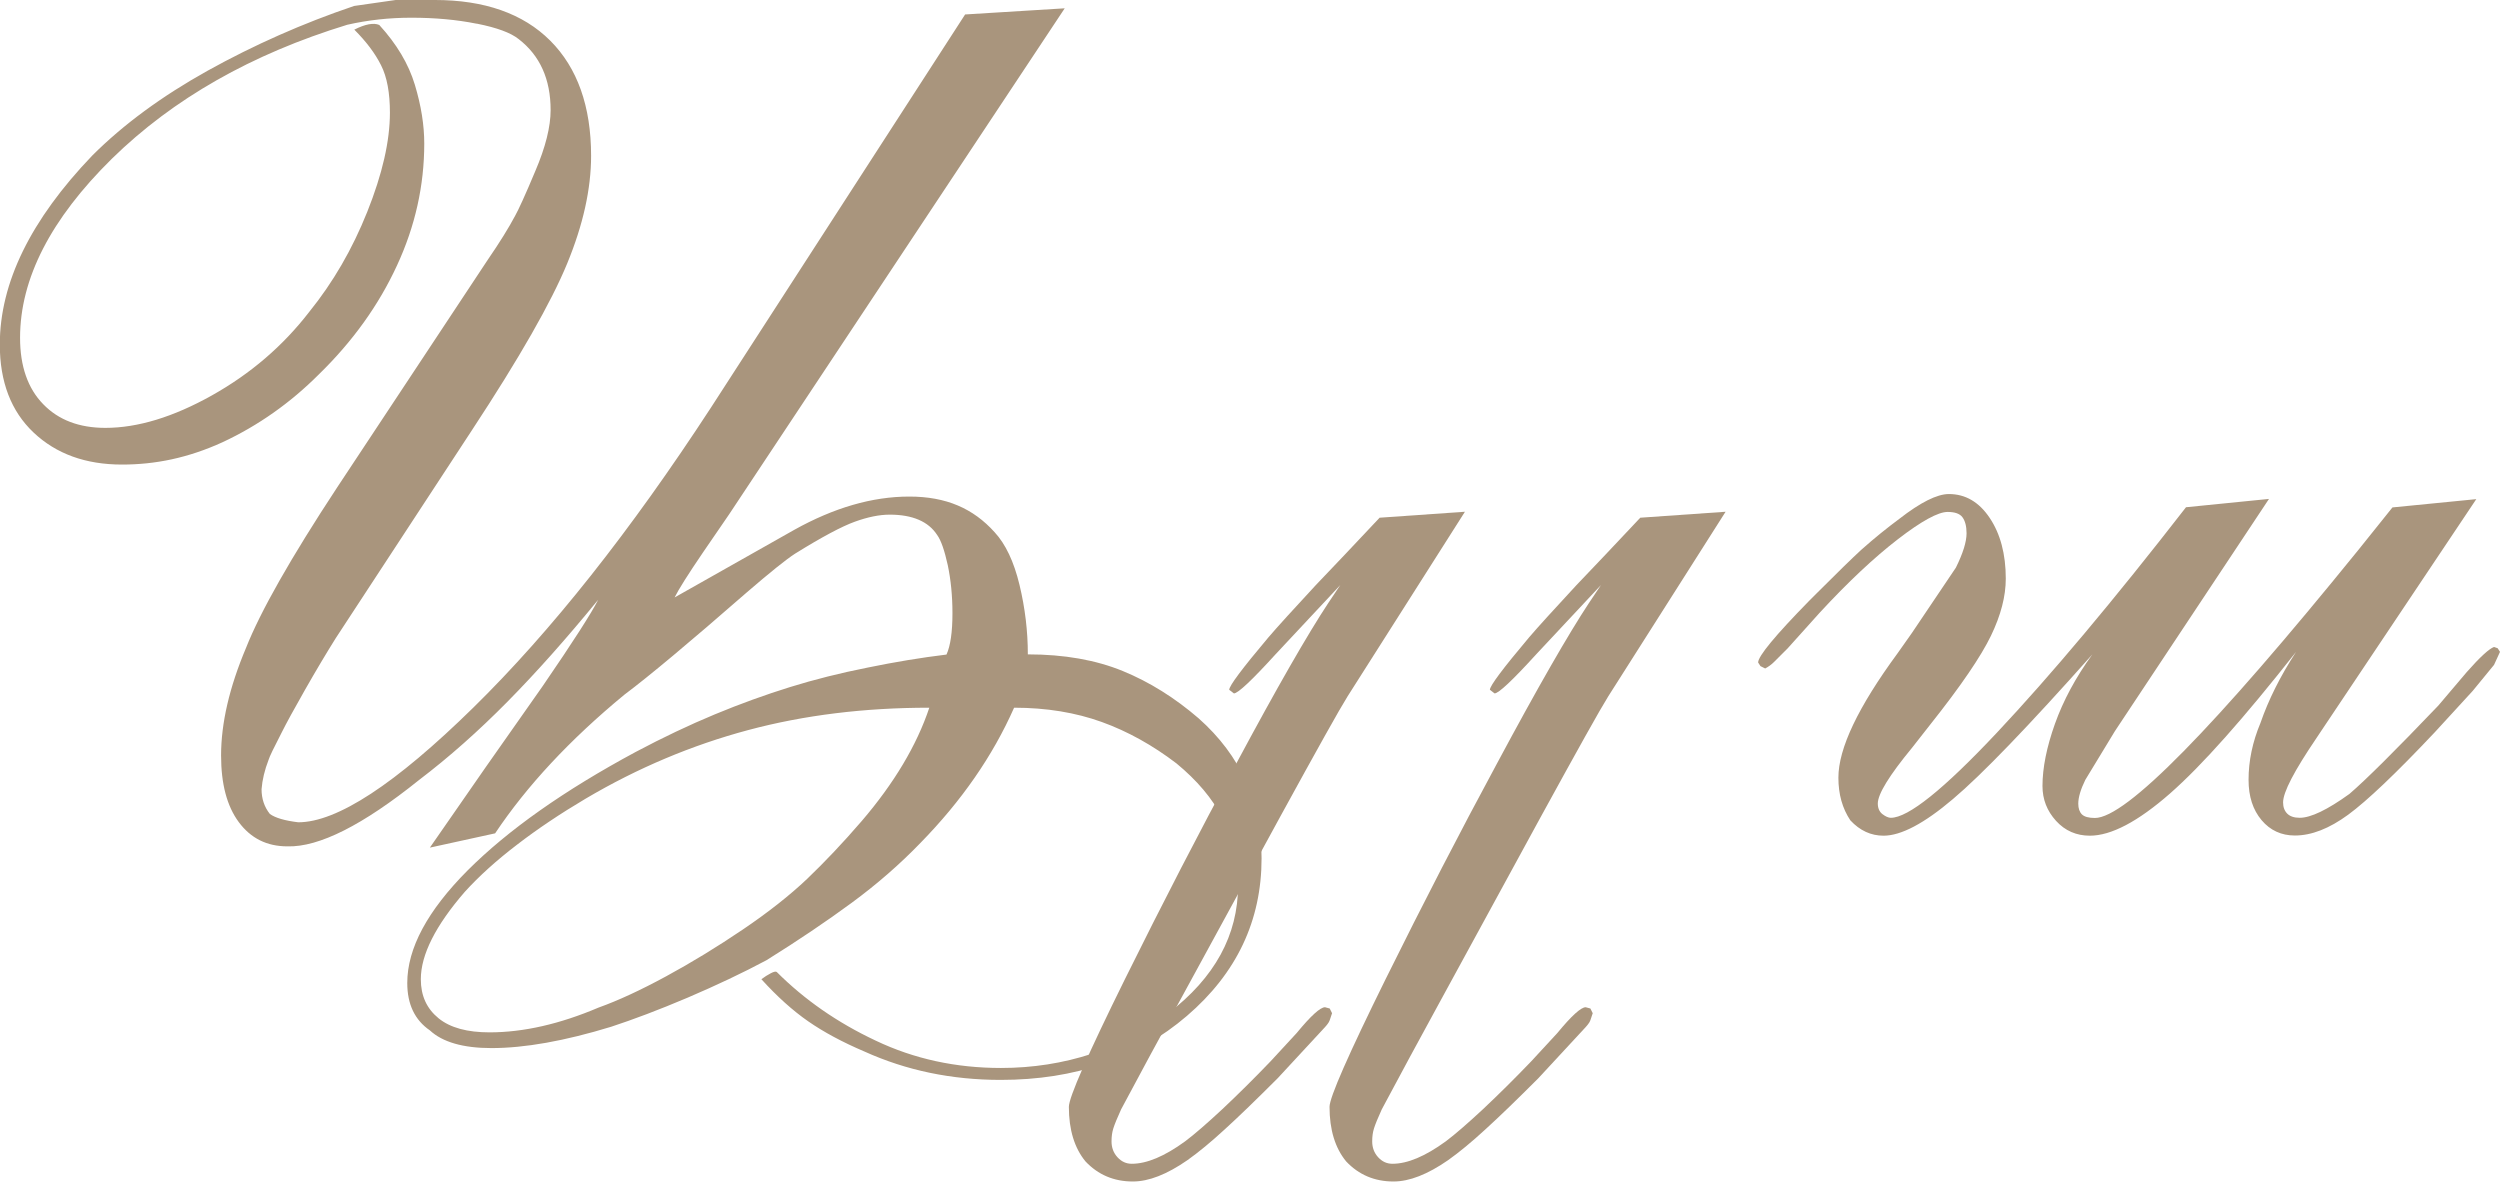
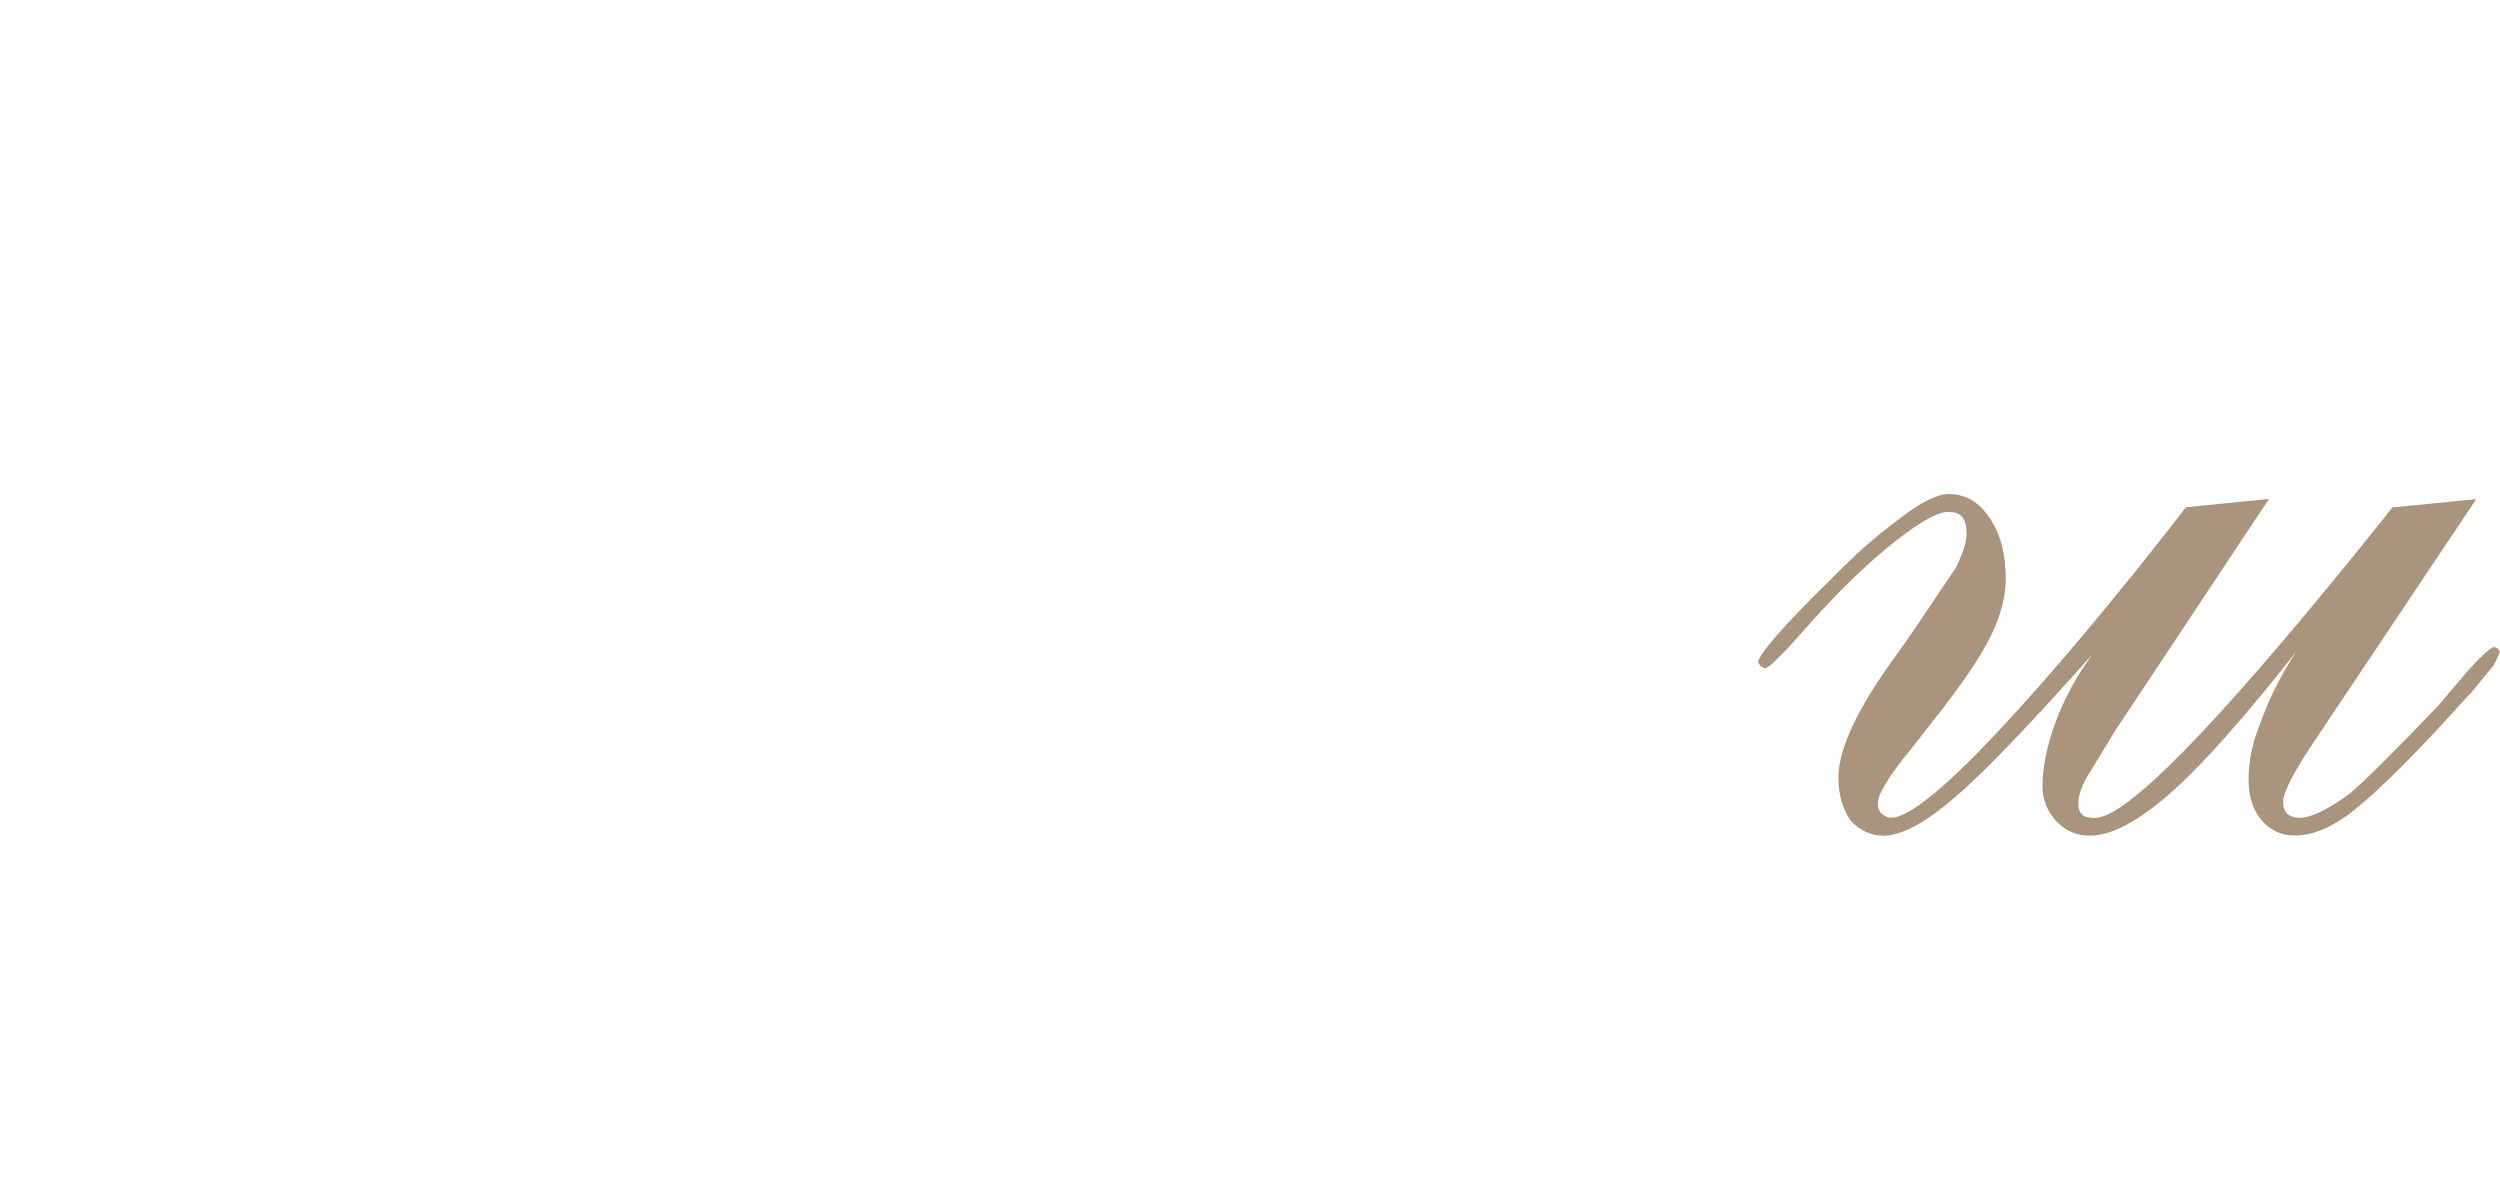
<svg xmlns="http://www.w3.org/2000/svg" id="Layer_2" data-name="Layer 2" viewBox="0 0 138.3 65.38">
  <defs>
    <style> .cls-1 { fill: #a9957d; } </style>
  </defs>
  <g id="Layer_1-2" data-name="Layer 1">
    <g>
-       <path class="cls-1" d="M26.36,1.31c-1.09-.22-2.29-.33-3.61-.33-1.22,0-2.4,.13-3.54,.39-5.29,1.62-9.63,4.09-13.02,7.41C2.81,12.11,1.11,15.41,1.11,18.69c0,1.57,.43,2.8,1.28,3.67,.85,.88,2,1.31,3.44,1.31,1.79,0,3.76-.6,5.9-1.8,2.14-1.2,3.93-2.74,5.38-4.62,1.31-1.62,2.38-3.46,3.21-5.54,.83-2.08,1.25-3.9,1.25-5.48,0-1.09-.16-1.97-.49-2.62-.33-.66-.82-1.31-1.48-1.97,.61-.31,1.07-.39,1.38-.26,.96,1.05,1.62,2.15,1.97,3.31,.35,1.16,.52,2.24,.52,3.25,0,2.32-.5,4.57-1.51,6.75-1.01,2.19-2.45,4.2-4.33,6.03-1.57,1.57-3.34,2.82-5.31,3.74-.96,.44-1.9,.75-2.82,.95-.92,.2-1.84,.29-2.75,.29-2.01,0-3.64-.59-4.89-1.77-1.25-1.18-1.87-2.81-1.87-4.87,0-3.42,1.71-6.9,5.11-10.45,1.71-1.71,3.84-3.28,6.39-4.7,2.56-1.42,5.26-2.62,8.1-3.58l2.3-.33h2.16c2.75,0,4.89,.75,6.39,2.25s2.26,3.63,2.26,6.37c0,1.83-.44,3.81-1.32,5.95-.88,2.14-2.63,5.21-5.26,9.21l-7.55,11.53c-.52,.83-1.08,1.77-1.69,2.84-.61,1.07-1.04,1.86-1.3,2.38-.43,.83-.67,1.33-.72,1.5-.22,.57-.35,1.11-.39,1.63,0,.52,.15,.98,.46,1.37,.31,.22,.83,.37,1.57,.46,2.14,0,5.37-2.11,9.68-6.34,4.31-4.23,8.69-9.76,13.15-16.6L53.39,.8l5.51-.34-18.57,28c-.48,.7-.96,1.4-1.44,2.1-.83,1.22-1.36,2.06-1.57,2.49l6.62-3.74c2.19-1.22,4.31-1.84,6.36-1.84s3.54,.66,4.72,1.97c.61,.66,1.07,1.63,1.38,2.92,.31,1.29,.46,2.57,.46,3.84,2.01,0,3.76,.31,5.25,.92,1.49,.61,2.89,1.49,4.2,2.62,2.32,2.06,3.48,4.63,3.48,7.74,0,3.45-1.38,6.36-4.13,8.72-2.75,2.36-6.19,3.54-10.3,3.54-2.71,0-5.22-.52-7.54-1.57-1.22-.52-2.26-1.08-3.11-1.67-.85-.59-1.72-1.37-2.59-2.33,.17-.13,.35-.24,.52-.33,.17-.09,.28-.11,.33-.07,1.53,1.53,3.35,2.8,5.48,3.8,2.12,1.01,4.43,1.51,6.92,1.51,1.75,0,3.43-.26,5.05-.79,1.62-.52,3.02-1.27,4.2-2.23,2.58-1.97,3.87-4.33,3.87-7.08s-1.14-4.88-3.41-6.75c-1.31-1-2.69-1.77-4.13-2.29-1.44-.52-3.06-.79-4.85-.79-1.18,2.67-2.91,5.16-5.18,7.48-1.14,1.18-2.4,2.28-3.8,3.31-1.4,1.03-2.97,2.09-4.72,3.18-1.31,.7-2.77,1.39-4.36,2.07-1.6,.68-3.01,1.21-4.23,1.61-2.58,.79-4.79,1.18-6.62,1.18-1.57,0-2.71-.33-3.41-.98-.83-.57-1.25-1.44-1.25-2.62,0-1.92,1.12-4,3.34-6.23,2.23-2.23,5.33-4.42,9.31-6.56,1.49-.79,2.94-1.48,4.36-2.07,1.42-.59,2.81-1.09,4.16-1.51,1.35-.42,2.79-.78,4.3-1.08,1.51-.31,2.96-.55,4.36-.72,.22-.48,.33-1.25,.33-2.29,0-.96-.09-1.85-.26-2.66-.18-.81-.37-1.37-.59-1.67-.48-.74-1.36-1.12-2.62-1.12-.57,0-1.21,.13-1.93,.39-.72,.26-1.83,.85-3.31,1.77-.48,.31-1.38,1.03-2.69,2.16-3.15,2.75-5.4,4.63-6.75,5.64-3.02,2.49-5.4,5.05-7.15,7.67l-3.61,.79c2.05-2.97,4.13-5.95,6.23-8.92,1.71-2.49,2.73-4.09,3.08-4.79-1.75,2.14-3.42,4.02-5.02,5.64-1.6,1.62-3.22,3.06-4.89,4.33-3.1,2.49-5.53,3.72-7.28,3.67-1.14,0-2.03-.45-2.69-1.34s-.98-2.12-.98-3.69c0-1.79,.46-3.77,1.38-5.95,.79-2,2.47-4.97,5.05-8.89l8.33-12.59c.66-.96,1.16-1.77,1.51-2.43,.17-.3,.55-1.12,1.11-2.46,.57-1.33,.85-2.46,.85-3.38,0-1.71-.59-3.02-1.77-3.93-.44-.35-1.2-.63-2.3-.85Zm10.49,52.7c1.4-.76,2.81-1.62,4.23-2.58,1.42-.96,2.61-1.9,3.57-2.81,.96-.92,1.97-1.98,3.02-3.2,1.79-2.09,3.04-4.18,3.74-6.27-3.59,0-6.93,.41-10.03,1.24-3.1,.83-6.1,2.09-8.98,3.79-1.4,.83-2.67,1.68-3.8,2.55-1.14,.87-2.1,1.74-2.89,2.61-1.62,1.87-2.43,3.48-2.43,4.83,0,.92,.33,1.63,.98,2.16s1.6,.78,2.82,.78c1.88,0,3.89-.46,6.03-1.37,1.09-.39,2.34-.97,3.74-1.73Z" />
-       <path class="cls-1" d="M74.3,32.2l-3.74,4c-1.31,1.44-2.08,2.16-2.3,2.16l-.26-.2c0-.22,.72-1.18,2.16-2.89,.52-.61,1.4-1.57,2.62-2.89,.96-1,2.14-2.25,3.54-3.74l4.72-.33-6.49,10.21c-.44,.7-1.68,2.92-3.74,6.68-1.88,3.45-3.76,6.89-5.64,10.34-1.05,1.92-2.1,3.86-3.15,5.83-.22,.48-.36,.83-.43,1.05-.07,.22-.1,.46-.1,.72,0,.35,.11,.64,.33,.88,.22,.24,.48,.36,.79,.36,.83,0,1.81-.41,2.95-1.24,.52-.39,1.21-.99,2.07-1.79,.85-.8,1.74-1.68,2.66-2.64l1.44-1.56c.79-.96,1.31-1.43,1.57-1.43l.26,.07,.13,.26c-.04,.13-.09,.26-.13,.39-.04,.13-.18,.3-.39,.52l-2.49,2.69c-1.18,1.18-2.15,2.12-2.92,2.82-.76,.7-1.45,1.27-2.07,1.71-1.14,.79-2.14,1.18-3.02,1.18-1.05,0-1.92-.37-2.62-1.11-.61-.74-.92-1.75-.92-3.02,0-.52,1.04-2.89,3.11-7.08,2.08-4.2,4.12-8.15,6.13-11.87,2.27-4.24,3.98-7.21,5.11-8.92l.79-1.18Z" />
-       <path class="cls-1" d="M88.72,32.2l-3.74,4c-1.31,1.44-2.08,2.16-2.3,2.16l-.26-.2c0-.22,.72-1.18,2.16-2.89,.52-.61,1.4-1.57,2.62-2.89,.96-1,2.14-2.25,3.54-3.74l4.72-.33-6.49,10.21c-.44,.7-1.68,2.92-3.74,6.68-1.88,3.45-3.76,6.89-5.64,10.34-1.05,1.92-2.1,3.86-3.15,5.83-.22,.48-.36,.83-.43,1.05-.07,.22-.1,.46-.1,.72,0,.35,.11,.64,.33,.88,.22,.24,.48,.36,.79,.36,.83,0,1.81-.41,2.95-1.24,.52-.39,1.21-.99,2.07-1.79,.85-.8,1.74-1.68,2.66-2.64l1.44-1.56c.79-.96,1.31-1.43,1.57-1.43l.26,.07,.13,.26c-.04,.13-.09,.26-.13,.39-.04,.13-.18,.3-.39,.52l-2.49,2.69c-1.18,1.18-2.15,2.12-2.92,2.82-.76,.7-1.45,1.27-2.07,1.71-1.14,.79-2.14,1.18-3.02,1.18-1.05,0-1.92-.37-2.62-1.11-.61-.74-.92-1.75-.92-3.02,0-.52,1.04-2.89,3.11-7.08,2.08-4.2,4.12-8.15,6.13-11.87,2.27-4.24,3.98-7.21,5.11-8.92l.79-1.18Z" />
      <path class="cls-1" d="M136.99,27.61l-8.59,12.84-.26,.39c-1.22,1.8-1.84,2.98-1.84,3.55,0,.26,.08,.47,.23,.62,.15,.15,.38,.23,.69,.23,.61,0,1.53-.44,2.75-1.32,.92-.79,2.56-2.42,4.92-4.89l1.57-1.85c.74-.84,1.25-1.3,1.51-1.39l.2,.07,.13,.2-.33,.72-1.18,1.44-2.1,2.29c-2.14,2.27-3.74,3.79-4.79,4.56-1.05,.77-2.03,1.15-2.95,1.15-.74,0-1.36-.28-1.84-.85-.48-.57-.72-1.31-.72-2.23,0-1.05,.22-2.1,.66-3.15,.44-1.27,1.09-2.58,1.97-3.93-2.89,3.67-5.21,6.29-6.98,7.84-1.77,1.55-3.25,2.33-4.43,2.33-.74,0-1.37-.27-1.87-.82-.5-.55-.75-1.19-.75-1.93,0-1,.23-2.15,.69-3.44,.46-1.29,1.15-2.57,2.07-3.84-3.54,3.98-6.11,6.65-7.71,8-1.6,1.36-2.88,2.03-3.84,2.03-.7,0-1.31-.28-1.84-.85-.44-.66-.66-1.44-.66-2.36,0-1.62,1.09-3.91,3.28-6.89l.79-1.12,2.43-3.61c.39-.79,.59-1.42,.59-1.9,0-.39-.08-.69-.23-.89-.15-.2-.43-.29-.82-.29-.52,0-1.44,.5-2.75,1.51s-2.75,2.36-4.33,4.07l-1.77,1.97c-.35,.35-.6,.6-.75,.75-.15,.15-.32,.27-.49,.36l-.26-.13-.13-.2c0-.35,.94-1.49,2.82-3.41l.39-.39c1.18-1.18,2.01-1.99,2.49-2.43,.74-.66,1.44-1.22,2.1-1.71,1.18-.92,2.1-1.38,2.75-1.38,.92,0,1.67,.44,2.26,1.32,.59,.88,.89,2,.89,3.36,0,.97-.27,2.02-.82,3.16-.55,1.14-1.67,2.79-3.38,4.94l-.98,1.25c-1.27,1.54-1.9,2.57-1.9,3.09,0,.26,.09,.46,.26,.59,.17,.13,.33,.2,.46,.2,.96,0,2.92-1.57,5.87-4.71,2.95-3.14,6.44-7.29,10.46-12.47l4.59-.46-8.52,12.84-1.64,2.7c-.26,.53-.39,.97-.39,1.32,0,.26,.07,.46,.2,.59,.13,.13,.37,.2,.72,.2,1.71,0,6.56-4.94,14.56-14.81l1.9-2.37,4.66-.46Z" />
    </g>
  </g>
</svg>